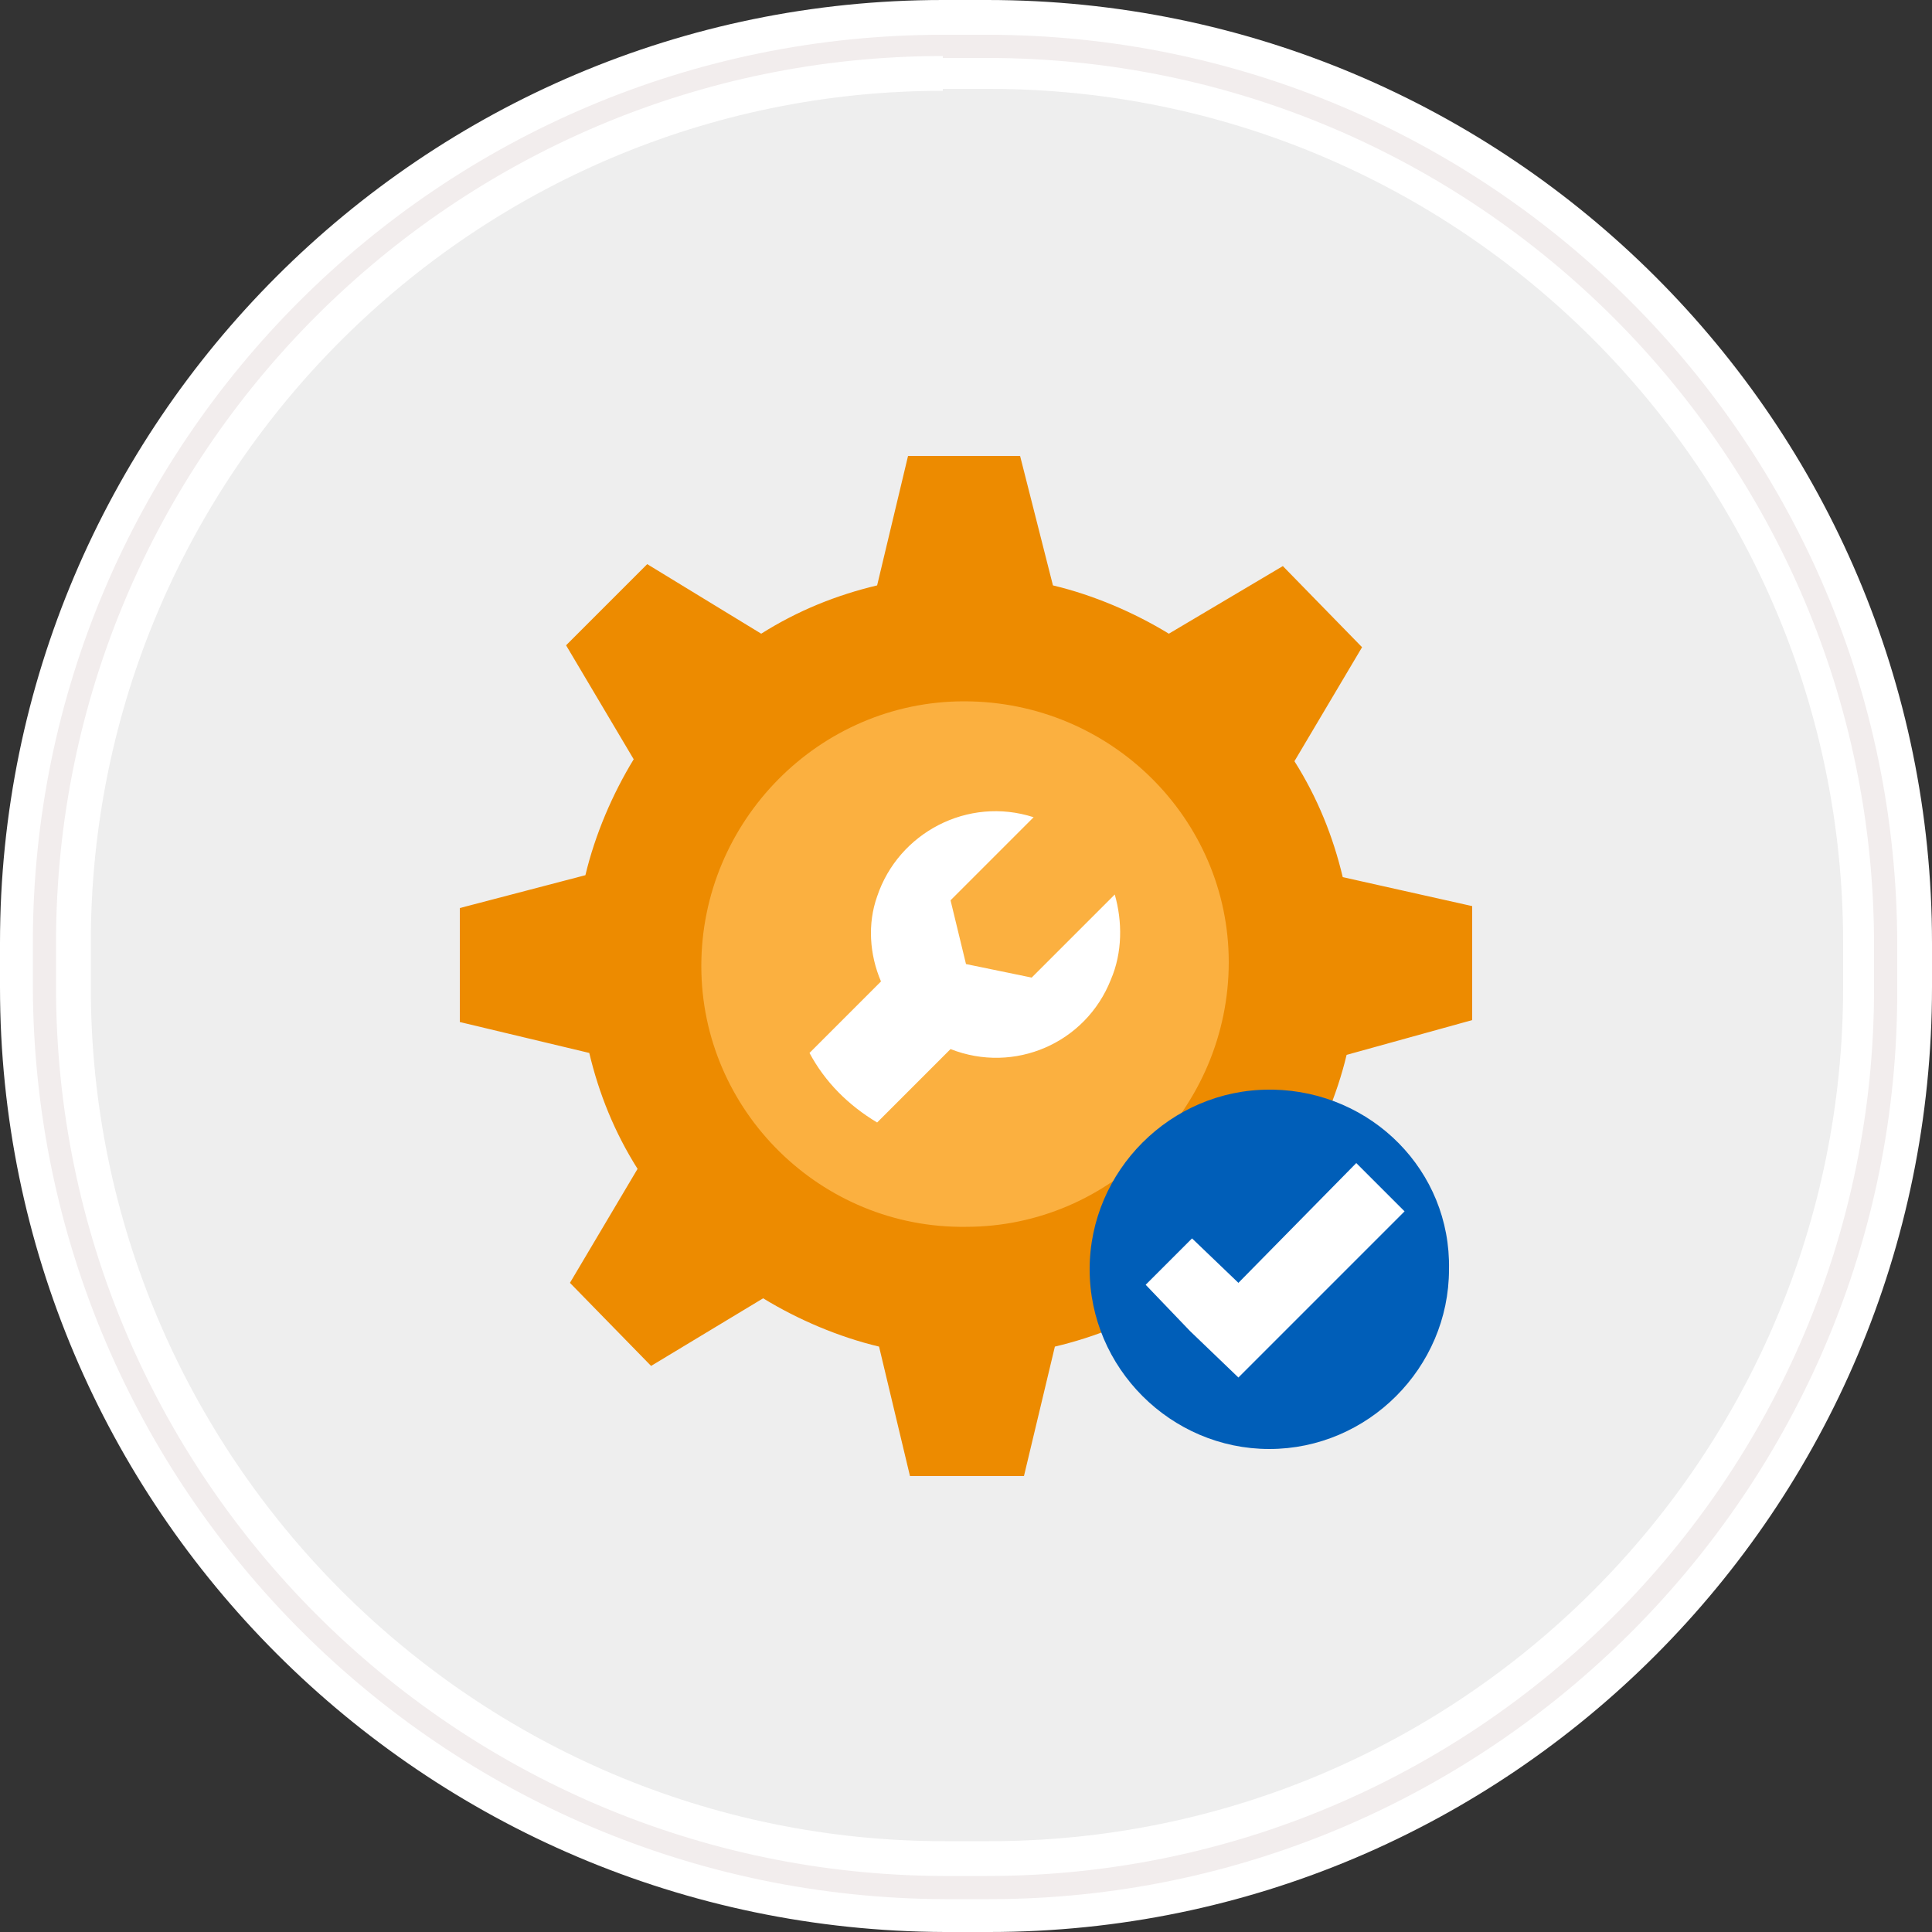
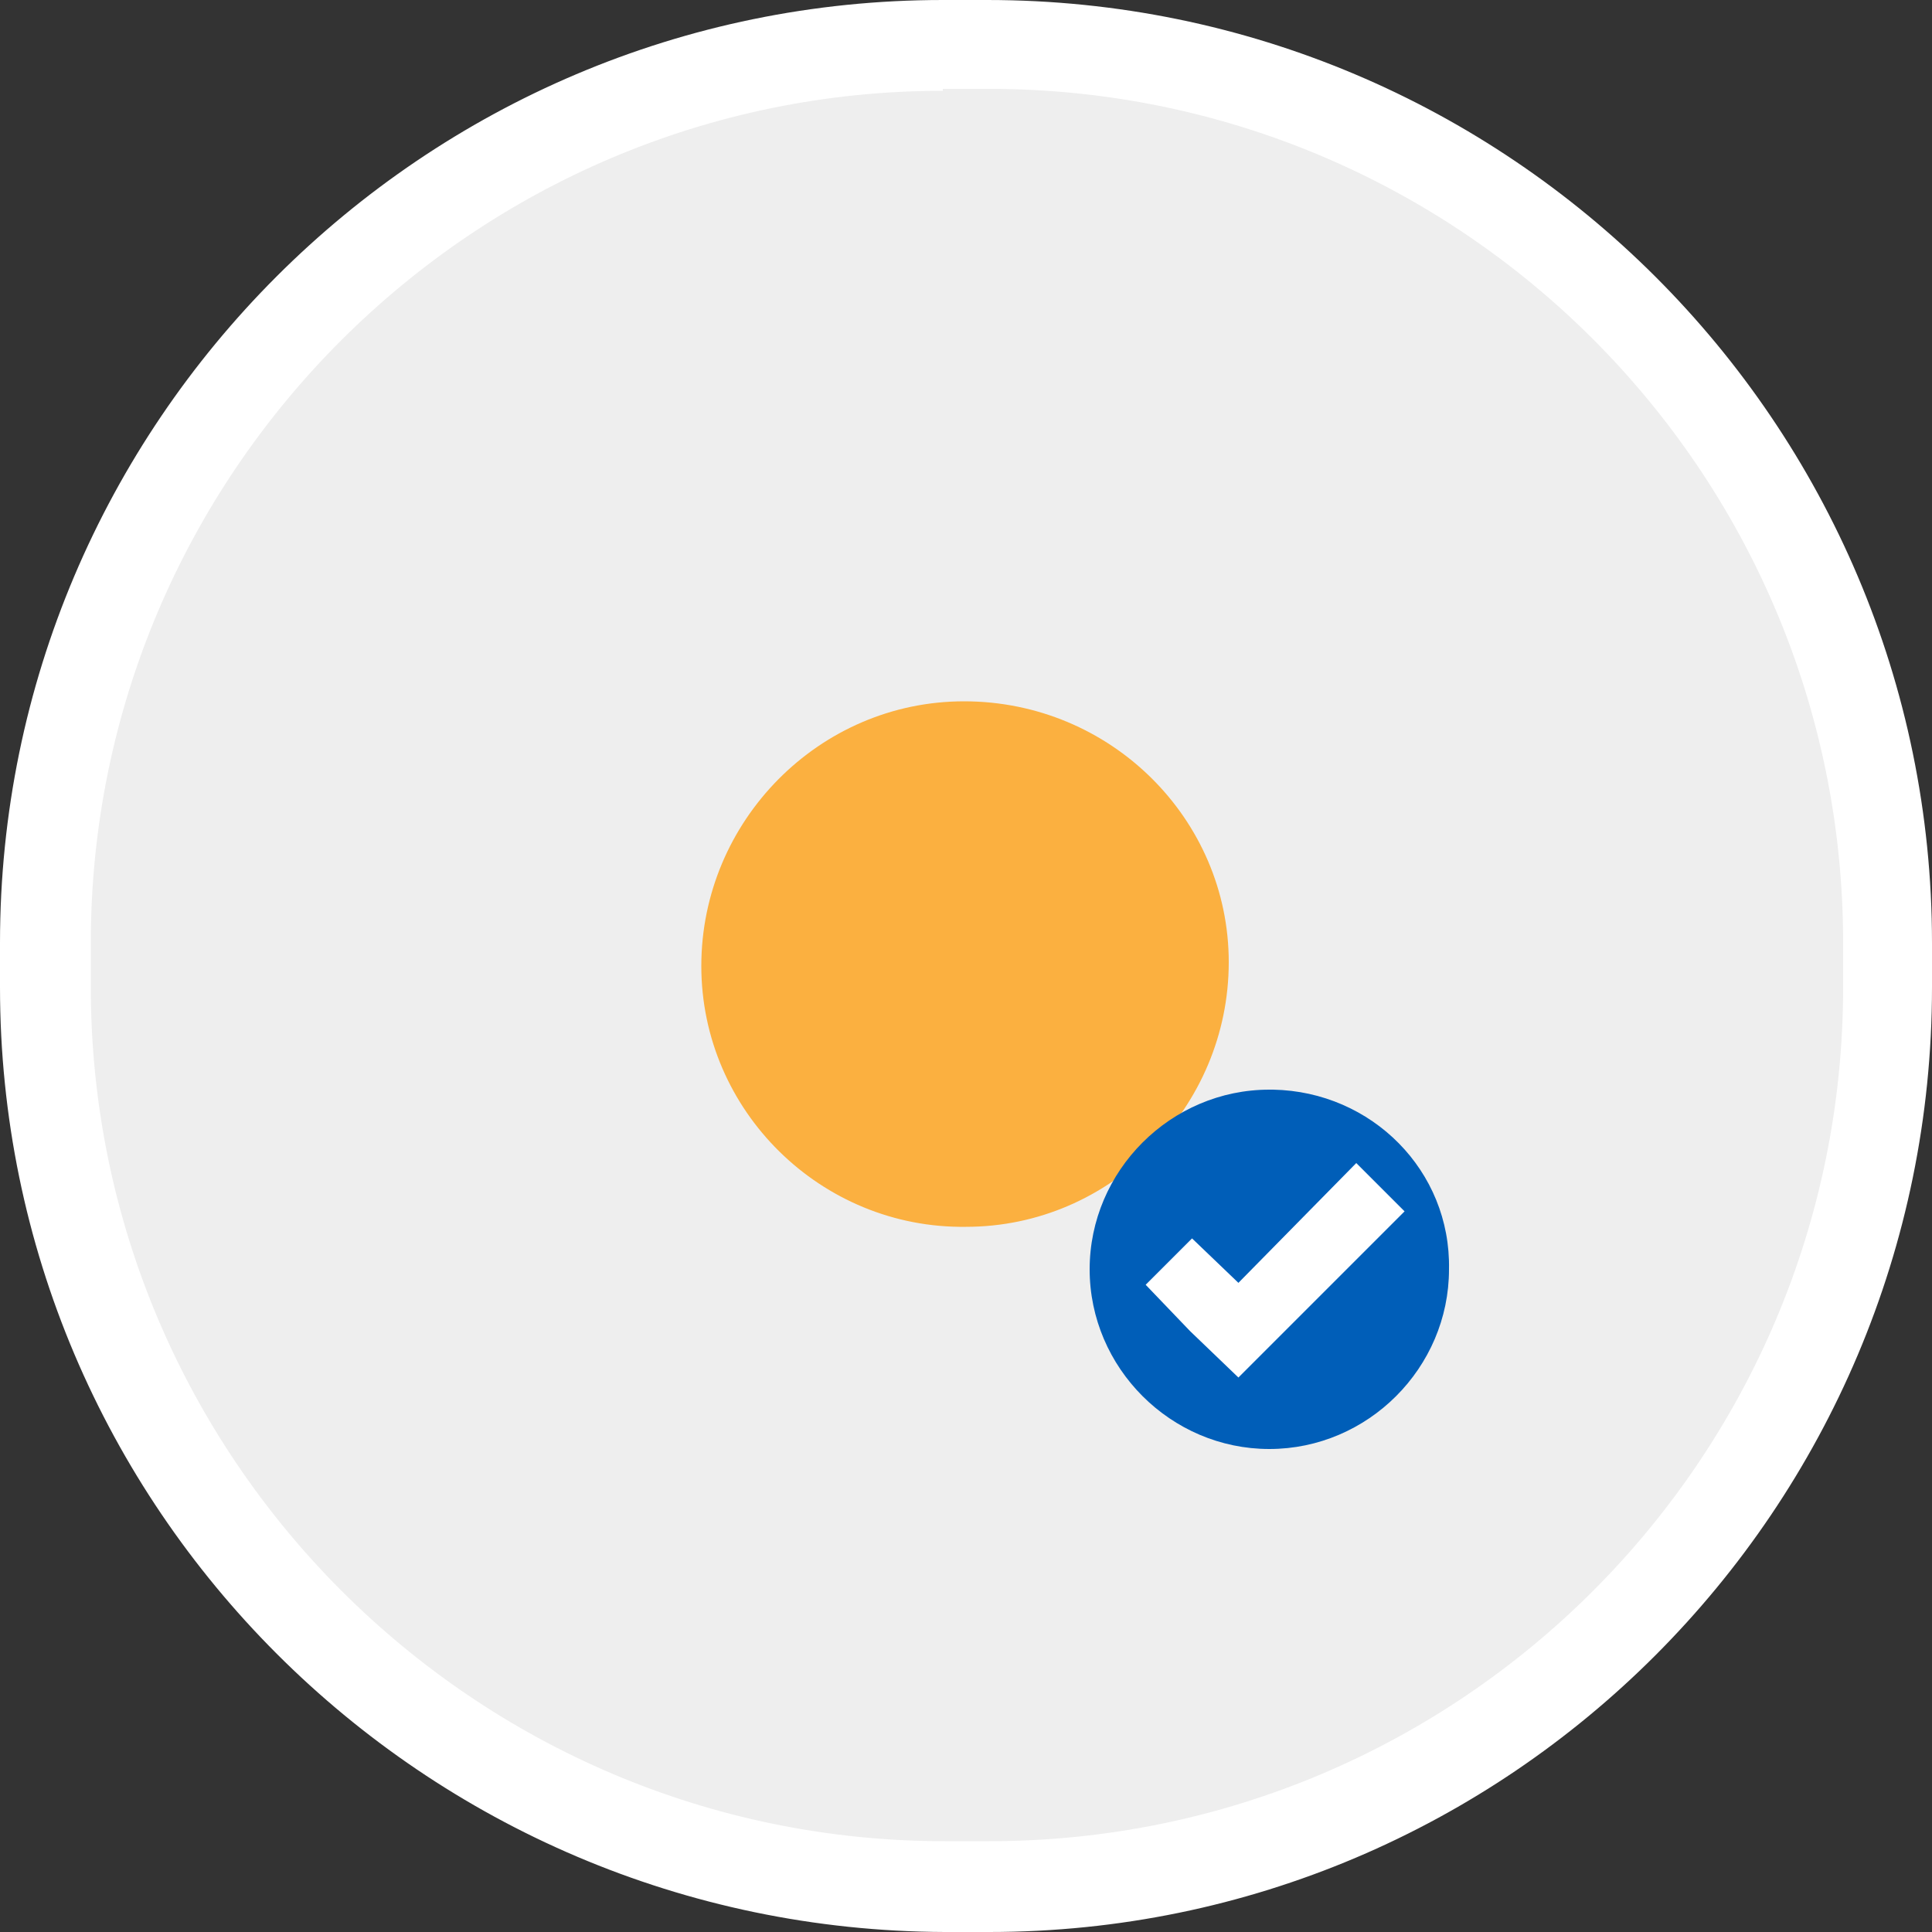
<svg xmlns="http://www.w3.org/2000/svg" version="1.1" id="Layer_1" viewBox="0 0 100 100" style="enable-background:new 0 0 100 100;" xml:space="preserve">
  <rect x="0" y="0" width="100" height="100" fill="#333333" stroke="none" />
  <style type="text/css">
	.st0{fill:#EEEEEE;}
	.st1{fill:#FFFFFF;}
	.st2{fill:#F2EDED;}
	.st3{fill:#ED8B00;}
	.st4{fill:#FBB040;}
	.st5{fill:#005EB8;}
</style>
  <g>
    <g id="Rectangle-290">
      <g id="path-1">
        <path class="st0" d="M48.8,2.3h2.3c25.7,0,46.5,20.8,46.5,46.5v2.3c0,25.7-20.8,46.5-46.5,46.5h0h-2.3     C23.1,97.6,2.3,76.8,2.3,51.1v-2.3C2.3,23.1,23.2,2.3,48.8,2.3z" />
        <path class="st1" d="M51.2,100h-2.3C21.9,99.9,0,78,0,51.1v-2.3C0,21.9,21.9,0,48.8,0h2.3C78.1,0,100,21.9,100,48.8v2.3     C100,78.1,78.1,100,51.2,100z M48.8,4.7C24.5,4.7,4.7,24.5,4.7,48.8v2.3c0,24.3,19.8,44.2,44.2,44.2h2.3     c24.4,0,44.2-19.8,44.2-44.2v-2.3c0-24.4-19.8-44.2-44.2-44.2H48.8z" />
      </g>
      <g id="path-1-2">
-         <path class="st2" d="M51.2,98.3h-2.3C22.9,98.2,1.8,77.1,1.7,51.1v-2.3c0-25.9,21.1-47,47.1-47h2.3c26,0,47.1,21.1,47.1,47.1v2.3     C98.3,77.1,77.1,98.3,51.2,98.3z M48.8,2.9C23.5,2.9,2.9,23.5,2.9,48.8v2.3c0,25.3,20.6,45.9,45.9,46h2.3     c25.3,0,45.9-20.6,45.9-45.9v-2.3c0-25.3-20.6-45.9-45.9-45.9H48.8z" />
-       </g>
+         </g>
    </g>
    <g>
-       <path class="st3" d="M76.2,52.8v-5.9l-6.7-1.5c-0.5-2.1-1.3-4.1-2.5-6l3.5-5.9l-4.1-4.2l-5.9,3.5c-1.8-1.1-3.9-2-6-2.5l-1.7-6.7    H47l-1.6,6.7c-2.1,0.5-4.1,1.3-6,2.5l-5.9-3.6l-4.2,4.2l3.5,5.9c-1.1,1.8-2,3.9-2.5,6L23.8,47v5.9l6.7,1.6c0.5,2.1,1.3,4.1,2.5,6    l-3.5,5.9l4.2,4.3l5.8-3.5c1.8,1.1,3.9,2,6,2.5l1.6,6.7h5.9l1.6-6.7c2.1-0.5,4.1-1.3,6-2.5l5.9,3.5l4.2-4.2l-3.5-5.9    c1.1-1.8,2-3.9,2.5-6L76.2,52.8z M49.9,56.3c-3.5,0-6.4-2.8-6.4-6.4c0-3.5,2.8-6.4,6.4-6.4c3.5,0,6.4,2.8,6.4,6.4c0,0,0,0,0,0l0,0    C56.3,53.4,53.5,56.3,49.9,56.3C50,56.3,50,56.3,49.9,56.3L49.9,56.3z" />
-     </g>
+       </g>
    <g>
      <path class="st4" d="M49.9,36.3c-7.5,0-13.6,6.2-13.6,13.7s6.2,13.6,13.7,13.5c7.5,0,13.6-6.2,13.6-13.7    C63.6,42.4,57.5,36.3,49.9,36.3C49.9,36.3,49.9,36.3,49.9,36.3z" />
    </g>
    <g>
-       <path class="st1" d="M57.7,46.3l-4.3,4.3L50,49.9l-0.8-3.3l4.3-4.3c-3.4-1.1-7,0.8-8.1,4.1c-0.5,1.4-0.4,3,0.2,4.4l-3.7,3.7    c0.8,1.5,2,2.7,3.5,3.6l3.8-3.8c3.3,1.3,7-0.3,8.3-3.6C58.1,49.3,58.1,47.7,57.7,46.3z" />
-     </g>
+       </g>
    <g>
      <path class="st5" d="M65.7,56.4c-5.1,0-9.3,4.2-9.3,9.3c0,5.1,4.2,9.3,9.3,9.3c5.1,0,9.3-4.2,9.3-9.3c0,0,0,0,0,0    c0.1-5.1-4-9.2-9.1-9.3C65.8,56.4,65.8,56.4,65.7,56.4z" />
    </g>
    <g>
      <polygon class="st1" points="70.2,60.2 72.7,62.7 64.1,71.3 61.6,68.9 59.3,66.5 61.7,64.1 64.1,66.4   " />
    </g>
  </g>
</svg>